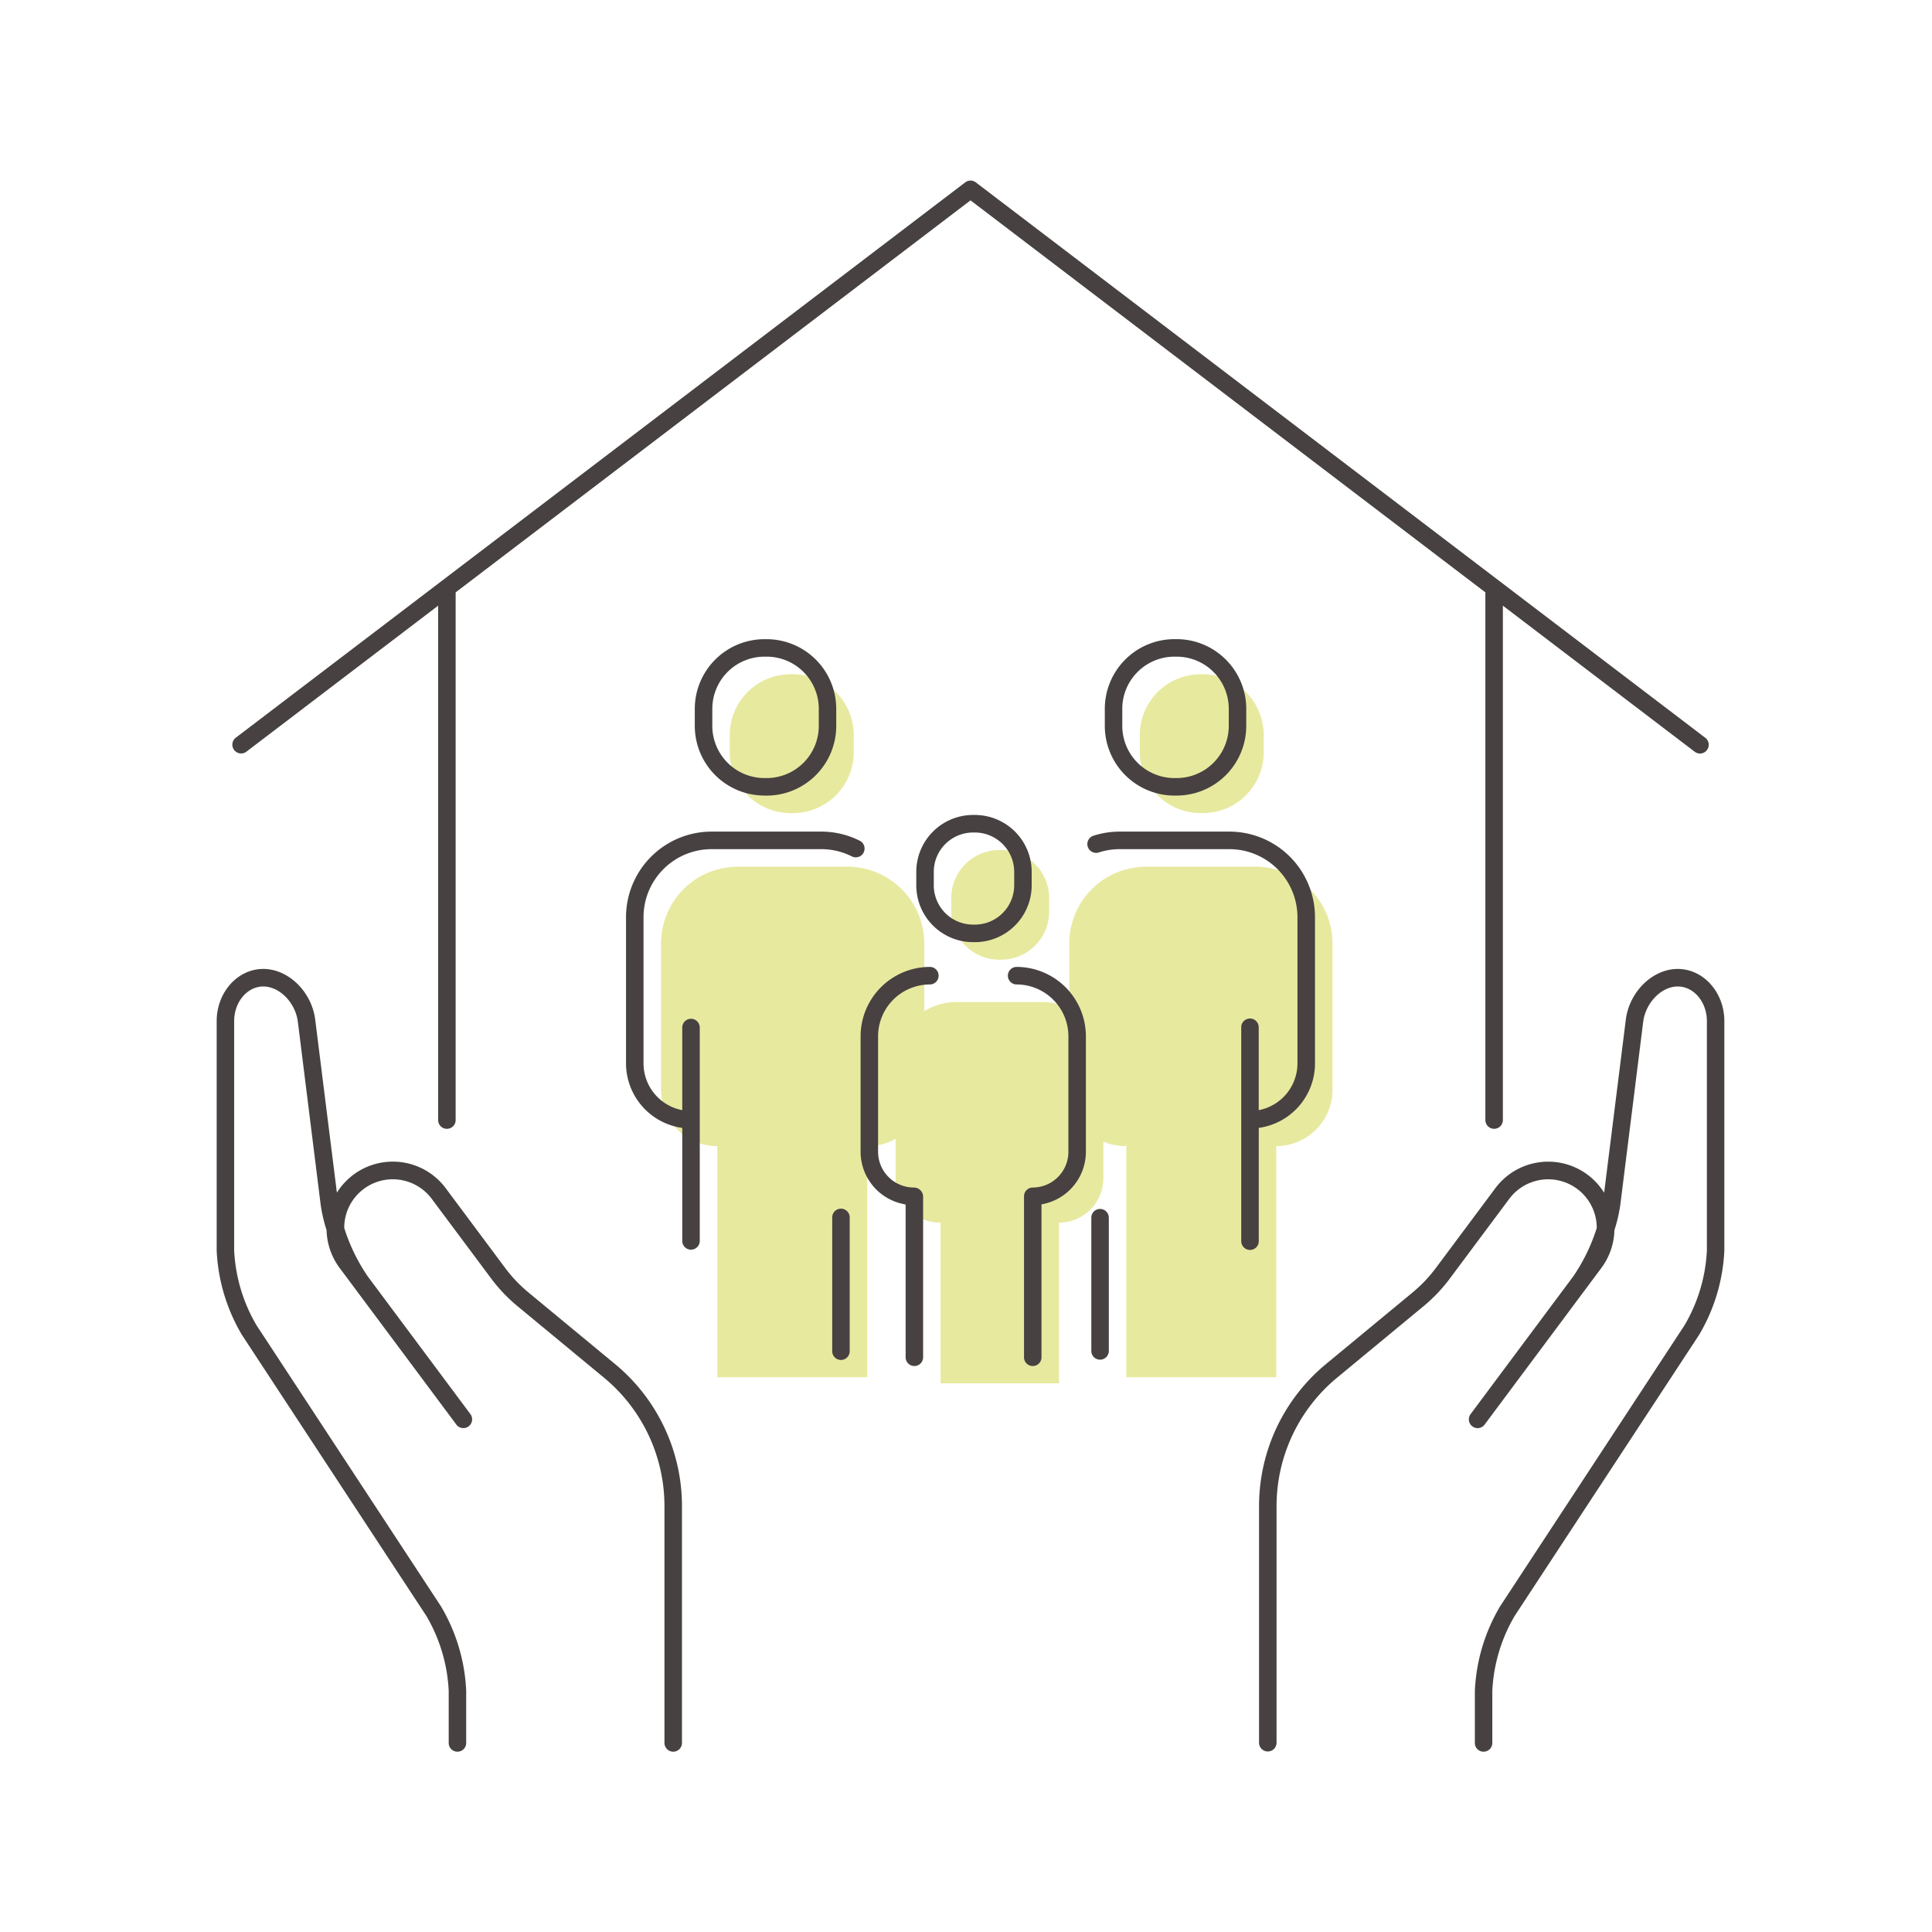
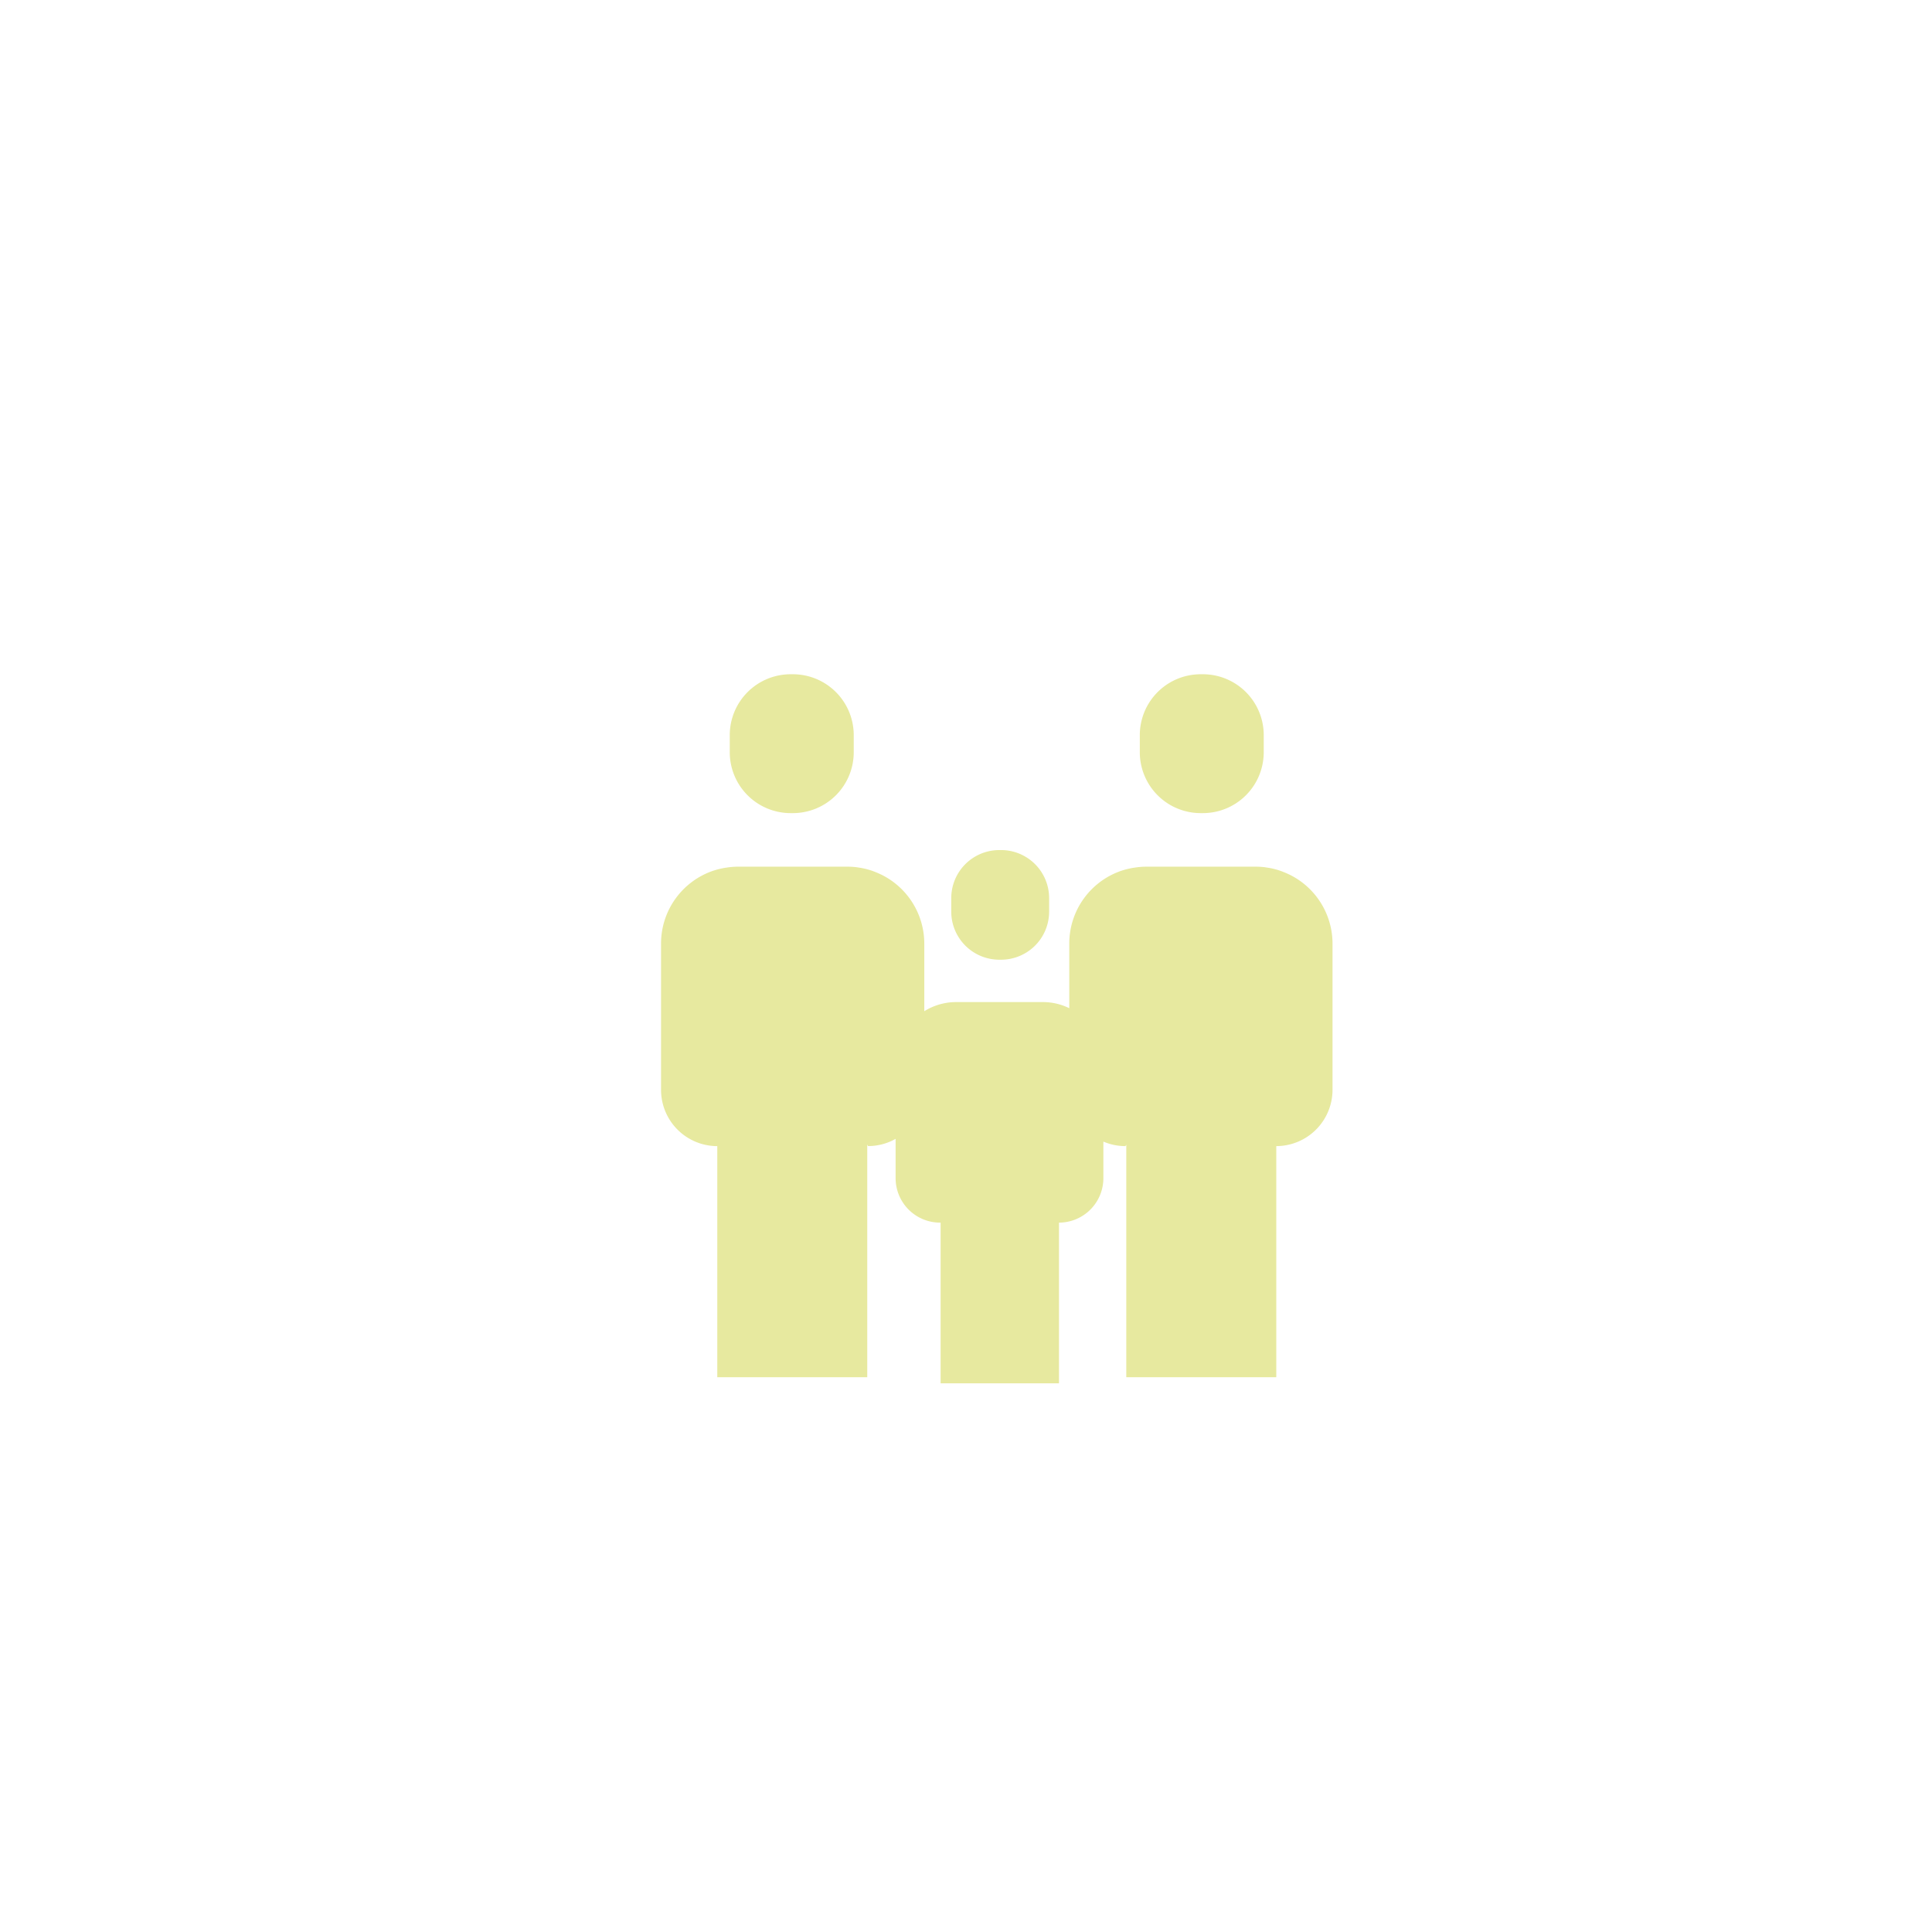
<svg xmlns="http://www.w3.org/2000/svg" width="214" height="214">
  <g transform="translate(-53 -120)">
    <circle data-name="楕円形 10" cx="107" cy="107" r="107" transform="translate(53 120)" fill="none" />
    <g data-name="グループ 5903" stroke="rgba(0,0,0,0)" stroke-miterlimit="10">
      <path data-name="合体 194" d="M157.188 273.226v-17.8h-.067a4.927 4.927 0 01-4.918-4.935v-4.346a6.163 6.163 0 01-3.051.8l-.09-.161v25.769H132.45v-25.6a6.24 6.24 0 01-6.229-6.254v-16.177a8.517 8.517 0 015.855-8.1h0l.024-.006a8.539 8.539 0 011.163-.282c.079-.014.158-.024.237-.036a8.4 8.4 0 011.212-.1h12.176a8.5 8.5 0 01.949.056c.084.01.165.026.247.038.233.033.461.073.687.124.092.02.18.045.268.068a7.1 7.1 0 01.901.3q.316.123.621.271c.051.024.106.042.156.067v.006a8.517 8.517 0 014.663 7.6v7.481a6.652 6.652 0 013.525-1.013h9.616a6.649 6.649 0 012.918.678v-7.152a8.517 8.517 0 015.855-8.1h0l.024-.006a8.483 8.483 0 011.161-.282c.079-.014.158-.024.237-.036a8.418 8.418 0 011.213-.1h12.174a8.48 8.48 0 01.948.056c.084.01.165.026.248.038.232.033.462.073.688.124.09.02.178.045.268.068a7.1 7.1 0 01.901.3c.212.082.418.172.621.271.051.024.1.042.156.067v.006a8.517 8.517 0 014.665 7.6v16.171a6.24 6.24 0 01-6.229 6.251v25.6h-16.615v-25.749l-.091.149a6.182 6.182 0 01-2.446-.5v4.041a4.926 4.926 0 01-4.917 4.935v17.8zm6.486-46.923a5.325 5.325 0 01-5.307-5.342v-1.459a5.325 5.325 0 015.307-5.344h.227a5.326 5.326 0 015.307 5.344v1.459a5.325 5.325 0 01-5.307 5.342zm22.3-16.237a6.745 6.745 0 01-6.722-6.767v-1.849a6.744 6.744 0 016.718-6.766h.288a6.743 6.743 0 016.721 6.766v1.849a6.744 6.744 0 01-6.721 6.767zm-45.414 0a6.745 6.745 0 01-6.727-6.767v-1.849a6.745 6.745 0 016.723-6.766h.286a6.744 6.744 0 016.723 6.766v1.849a6.745 6.745 0 01-6.723 6.767z" fill="#e7e99f" />
-       <path data-name="合体 193" d="M216.365 313.029v-5.747a20.059 20.059 0 012.8-9.363l20.424-31.124a18.064 18.064 0 002.477-8.294v-25.393c0-2.117-1.447-3.839-3.226-3.839-1.81 0-3.565 1.8-3.831 3.922l-2.533 20.256a17.087 17.087 0 01-.654 2.817 7.33 7.33 0 01-1.451 4.191l-10.435 14h0l-2.491 3.341a.963.963 0 01-1.354.2.974.974 0 01-.2-1.36l11.375-15.26a20.262 20.262 0 002.6-5.361 5.379 5.379 0 00-9.7-3.212l-6.574 8.816a17.623 17.623 0 01-2.9 3.054l-9.585 7.924a18.459 18.459 0 00-6.708 14.271v26.167a.969.969 0 11-1.938 0v-26.173a20.4 20.4 0 017.414-15.771l9.586-7.924a15.737 15.737 0 002.583-2.717l6.573-8.816a7.3 7.3 0 0112.067.479l2.4-19.163c.387-3.1 2.967-5.624 5.752-5.624 2.846 0 5.163 2.594 5.163 5.783V258.5a20.054 20.054 0 01-2.8 9.363l-20.424 31.124a18.071 18.071 0 00-2.477 8.294v5.747a.969.969 0 11-1.937 0zm-89.766 0v-26.167a18.458 18.458 0 00-6.708-14.271l-9.586-7.925a17.677 17.677 0 01-2.9-3.052l-6.576-8.814a5.379 5.379 0 00-9.7 3.212 20.281 20.281 0 002.6 5.362l11.375 15.259a.975.975 0 01-.2 1.361.965.965 0 01-1.356-.2l-2.49-3.342h0l-10.434-14a7.328 7.328 0 01-1.451-4.191 16.875 16.875 0 01-.653-2.816l-2.526-20.253c-.266-2.128-2.02-3.923-3.831-3.923-1.778 0-3.227 1.722-3.227 3.839V258.5a18.069 18.069 0 002.478 8.294l20.424 31.124a20.06 20.06 0 012.8 9.362v5.748a.969.969 0 11-1.937 0v-5.748a18.068 18.068 0 00-2.478-8.294L79.8 267.864A20.057 20.057 0 0177 258.5v-25.392c0-3.189 2.317-5.783 5.163-5.783 2.784 0 5.365 2.522 5.753 5.625l2.4 19.16a7.3 7.3 0 0112.067-.48l6.574 8.819a15.664 15.664 0 002.584 2.716l9.584 7.925a20.4 20.4 0 017.414 15.771v26.167a.969.969 0 11-1.937 0zm39.828-42.719v-17.8a.969.969 0 01.968-.972 3.96 3.96 0 003.948-3.964V234.8a5.75 5.75 0 00-5.733-5.756.972.972 0 010-1.944 7.694 7.694 0 017.67 7.7v12.772a5.913 5.913 0 01-4.918 5.828v16.91a.969.969 0 11-1.937 0zm-13.113 0v-16.9a5.912 5.912 0 01-4.989-5.832V234.8a7.694 7.694 0 017.67-7.7.972.972 0 010 1.944 5.75 5.75 0 00-5.733 5.756v12.772a3.96 3.96 0 003.948 3.964 1.032 1.032 0 011.04.972v17.8a.969.969 0 11-1.937 0zm20.567-.673v-14.758a.969.969 0 111.938 0v14.758a.969.969 0 11-1.938 0zm-28.7 0v-14.758a.969.969 0 111.937 0v14.758a.969.969 0 11-1.937 0zm45.305-12.185v-23.635a.969.969 0 111.937 0v9.151a5.28 5.28 0 004.291-5.185v-16.177a7.542 7.542 0 00-7.519-7.548h-12.177a7.45 7.45 0 00-2.335.374.973.973 0 01-.6-1.85 9.454 9.454 0 012.936-.468H189.2a9.486 9.486 0 019.457 9.492v16.177a7.219 7.219 0 01-6.229 7.149v12.52a.969.969 0 11-1.937 0zm-61.915 0v-12.52a7.22 7.22 0 01-6.228-7.149v-16.177a9.486 9.486 0 019.457-9.493h12.182a9.491 9.491 0 014.266 1.02.972.972 0 01-.874 1.736 7.545 7.545 0 00-3.391-.812H131.8a7.544 7.544 0 00-7.52 7.549v16.177a5.281 5.281 0 004.291 5.185v-9.151a.969.969 0 111.938 0v23.635a.969.969 0 11-1.938 0zm88.956-13.419v-58.42l-57.027-43.42-57.03 43.42v58.421a.969.969 0 11-1.937 0v-56.947l-21.251 16.181a.971.971 0 01-1.171-1.549l80.804-61.519a.963.963 0 011.171 0l80.8 61.52a.972.972 0 01-.586 1.746.964.964 0 01-.585-.2l-21.248-16.179v56.946a.969.969 0 11-1.937 0zm-56.758-19.673a6.3 6.3 0 01-6.275-6.315v-1.459a6.3 6.3 0 016.275-6.316H161a6.3 6.3 0 016.275 6.316v1.459A6.3 6.3 0 01161 224.36zm-4.338-7.774v1.459a4.359 4.359 0 004.338 4.37H161a4.36 4.36 0 004.338-4.37v-1.459a4.361 4.361 0 00-4.338-4.372h-.227a4.361 4.361 0 00-4.342 4.372zm26.635-8.463a7.724 7.724 0 01-7.691-7.74v-1.848a7.724 7.724 0 017.691-7.739h.287a7.723 7.723 0 017.689 7.739v1.848a7.723 7.723 0 01-7.689 7.74zm-5.754-9.588v1.848a5.781 5.781 0 005.754 5.8h.287a5.781 5.781 0 005.753-5.8v-1.848a5.78 5.78 0 00-5.753-5.8h-.287a5.781 5.781 0 00-5.755 5.8zm-39.662 9.587a7.724 7.724 0 01-7.691-7.74v-1.847a7.724 7.724 0 017.691-7.735h.286a7.723 7.723 0 017.691 7.739v1.848a7.724 7.724 0 01-7.691 7.74zm-5.75-9.587v1.848a5.782 5.782 0 005.754 5.8h.286a5.782 5.782 0 005.754-5.8v-1.848a5.781 5.781 0 00-5.754-5.8h-.29a5.781 5.781 0 00-5.75 5.8z" fill="#474141" />
    </g>
  </g>
</svg>